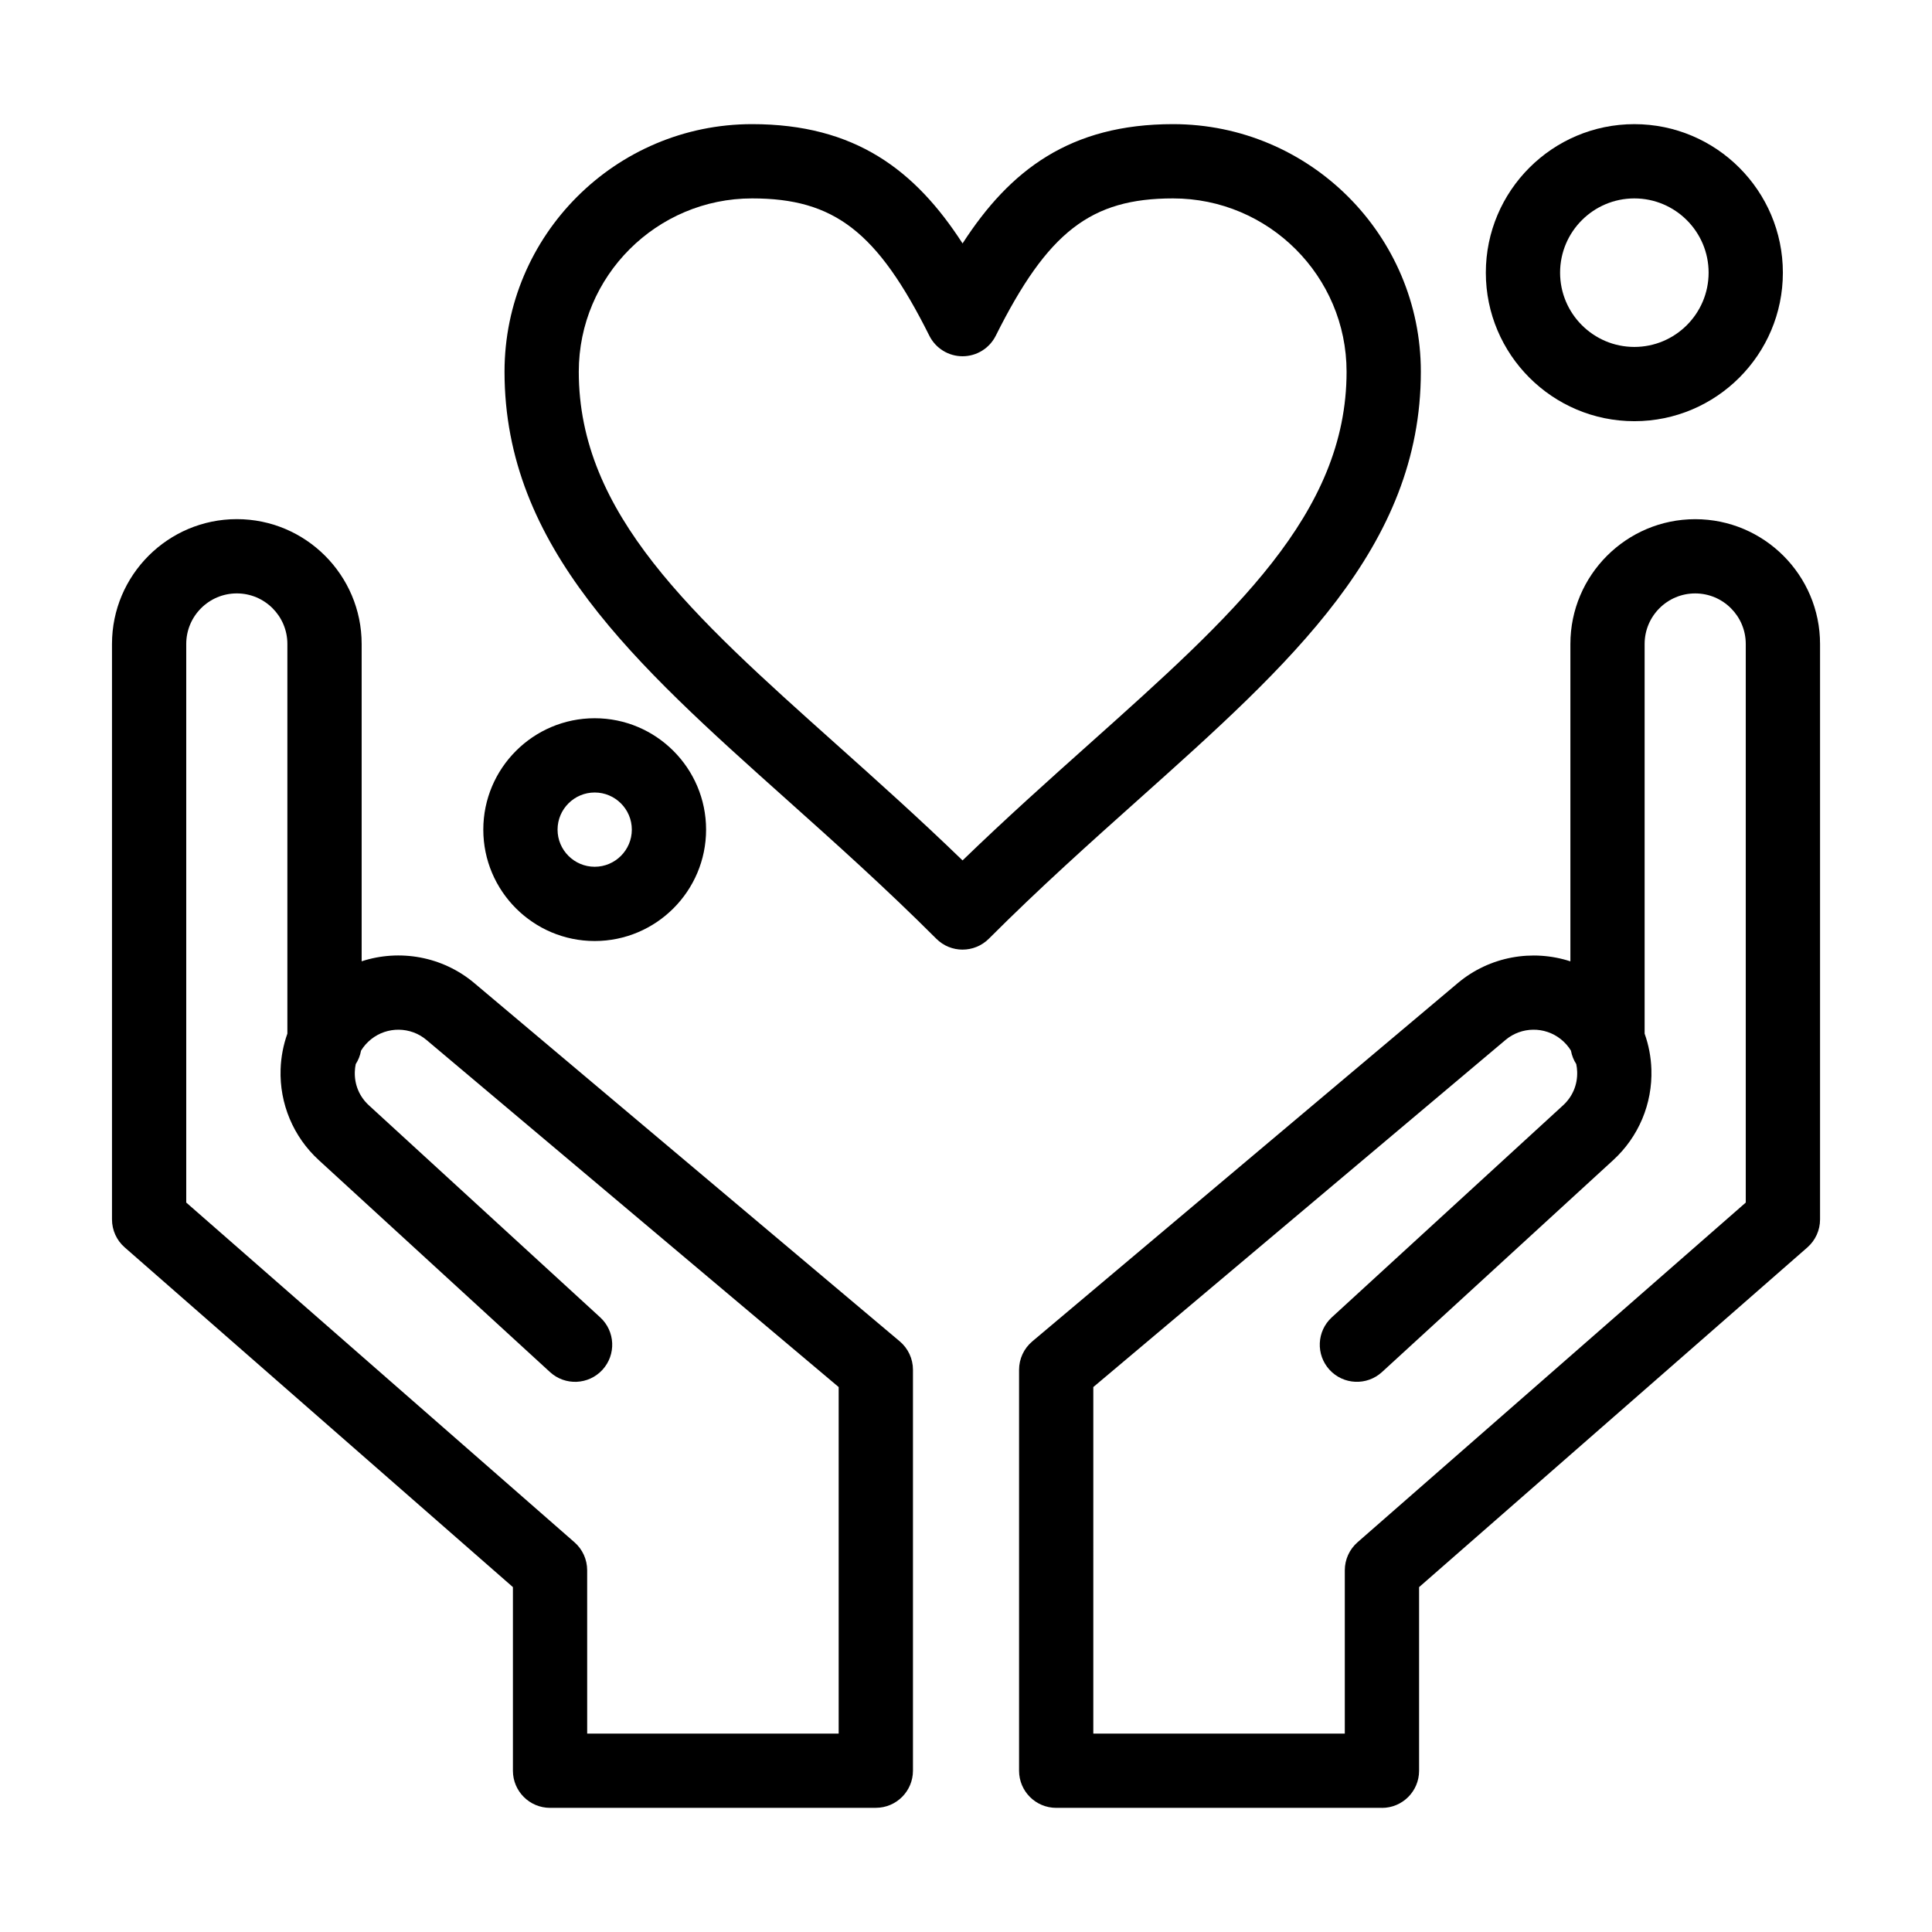
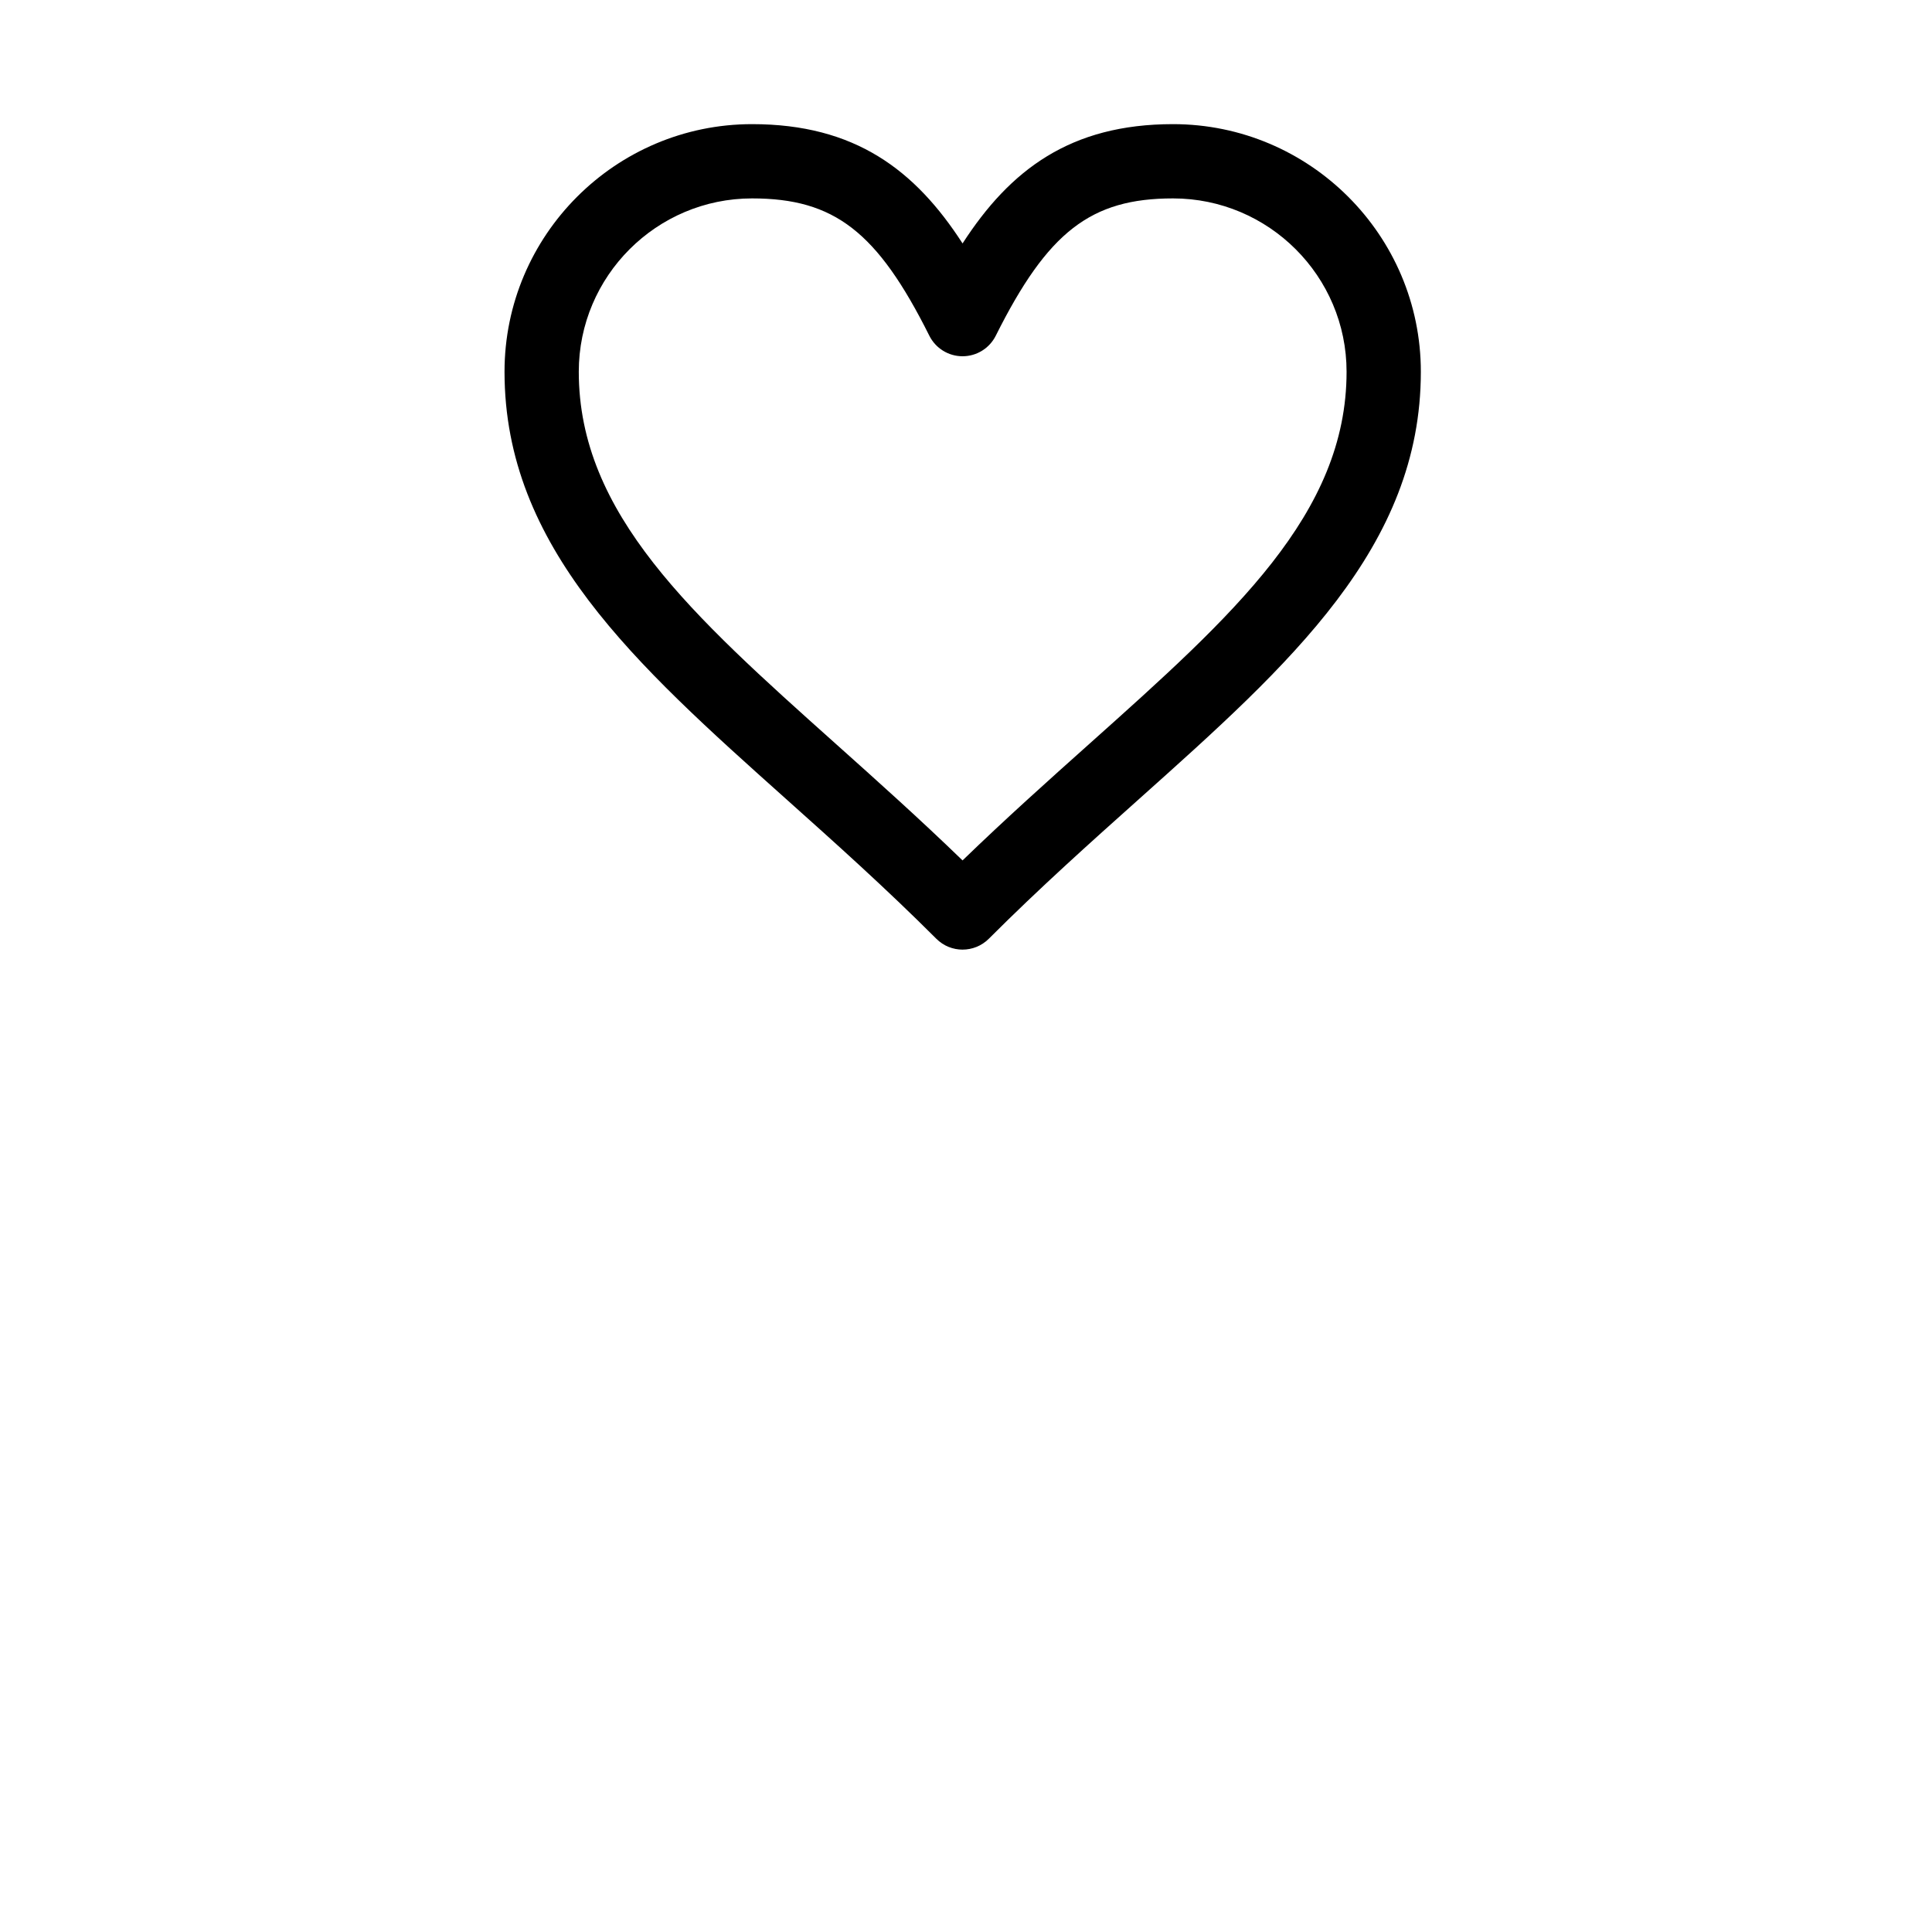
<svg xmlns="http://www.w3.org/2000/svg" fill="#000000" width="800px" height="800px" version="1.1" viewBox="144 144 512 512">
  <g>
-     <path d="m510.23 623.1h-86.328c-5.434 0-9.84-4.406-9.84-9.84v-106.25c0-2.902 1.281-5.656 3.504-7.527l112.75-94.945c8.441-7.106 19.809-9.047 29.852-5.773v-84.094c0-18.242 14.84-33.082 33.082-33.082 18.242 0 33.082 14.84 33.082 33.082v152.5c0 2.836-1.227 5.535-3.359 7.406l-102.9 90.027v48.66c0 5.434-4.406 9.844-9.84 9.844zm-76.492-19.68h66.648v-43.285c0-2.84 1.227-5.535 3.359-7.406l102.9-90.035v-148.03c0-7.391-6.012-13.402-13.402-13.402s-13.402 6.012-13.402 13.402v103.26c1.07 3.004 1.688 6.184 1.793 9.445 0.309 9.125-3.379 17.898-10.109 24.066l-61.285 56.176c-4.008 3.672-10.234 3.402-13.902-0.602-3.672-4.004-3.402-10.23 0.605-13.902l61.285-56.18c2.523-2.316 3.852-5.477 3.738-8.898-0.023-0.695-0.105-1.371-0.242-2.031-0.688-1.066-1.176-2.273-1.406-3.566-0.691-1.137-1.59-2.156-2.676-3.027-4.285-3.43-10.449-3.352-14.652 0.184l-109.25 91.996z" />
-     <path d="m376.1 623.1h-86.332c-5.434 0-9.84-4.406-9.84-9.84v-48.66l-102.89-90.035c-2.137-1.867-3.359-4.57-3.359-7.406v-152.5c0-18.242 14.84-33.082 33.082-33.082 18.242 0 33.082 14.84 33.082 33.082v84.094c10.043-3.277 21.406-1.332 29.848 5.773l112.75 94.945c2.223 1.871 3.504 4.625 3.504 7.527v106.25c0 5.434-4.406 9.844-9.84 9.844zm-76.492-19.68h66.648v-91.836l-109.25-91.996c-4.199-3.535-10.363-3.613-14.652-0.184-1.086 0.867-1.984 1.891-2.676 3.027-0.23 1.297-0.719 2.504-1.406 3.57-0.137 0.66-0.219 1.336-0.242 2.031-0.113 3.426 1.211 6.582 3.738 8.898l61.285 56.18c4.008 3.672 4.277 9.898 0.605 13.902-3.672 4.004-9.898 4.277-13.902 0.602l-61.285-56.18c-6.731-6.168-10.414-14.941-10.109-24.066 0.109-3.262 0.723-6.445 1.797-9.449v-103.26c0-7.391-6.012-13.402-13.402-13.402s-13.402 6.012-13.402 13.402v148.03l102.89 90.031c2.137 1.867 3.359 4.566 3.359 7.406z" />
    <path d="m399.09 395.66c-2.519 0-5.035-0.961-6.957-2.883-13.484-13.484-26.871-25.457-39.816-37.035-40.039-35.809-74.613-66.734-74.613-113.23 0-36.18 29.434-65.613 65.613-65.613 27.254 0 43.207 12.16 55.773 31.613 12.566-19.453 28.52-31.613 55.773-31.613 36.215 0 65.676 29.434 65.676 65.613 0 46.477-34.578 77.387-74.613 113.18-12.969 11.594-26.375 23.578-39.879 37.086-1.922 1.918-4.438 2.879-6.957 2.879zm-55.773-199.08c-25.328 0-45.934 20.605-45.934 45.934 0 37.691 30.031 64.555 68.051 98.559 10.938 9.785 22.191 19.848 33.652 30.945 11.484-11.117 22.758-21.195 33.723-30.996 38.02-33.988 68.047-60.836 68.047-98.508 0-25.328-20.633-45.934-45.996-45.934-21.785 0-33.199 8.844-46.973 36.391-1.668 3.332-5.074 5.441-8.801 5.441-3.727 0-7.133-2.106-8.801-5.441-13.77-27.551-25.184-36.391-46.969-36.391z" />
-     <path d="m301.6 393.38c-16.277 0-29.52-13.242-29.52-29.52 0-16.277 13.242-29.52 29.52-29.52s29.52 13.242 29.52 29.52c0 16.277-13.242 29.52-29.52 29.52zm0-39.359c-5.426 0-9.84 4.414-9.84 9.84s4.414 9.84 9.84 9.84c5.426 0 9.84-4.414 9.84-9.84s-4.414-9.84-9.84-9.84z" />
-     <path d="m577.12 255.62c-21.703 0-39.359-17.656-39.359-39.359s17.656-39.359 39.359-39.359c21.703 0 39.359 17.656 39.359 39.359 0.004 21.703-17.656 39.359-39.359 39.359zm0-59.039c-10.852 0-19.68 8.828-19.68 19.68 0 10.852 8.828 19.68 19.68 19.68 10.852 0 19.68-8.828 19.68-19.68 0.004-10.852-8.828-19.68-19.68-19.68z" />
  </g>
</svg>